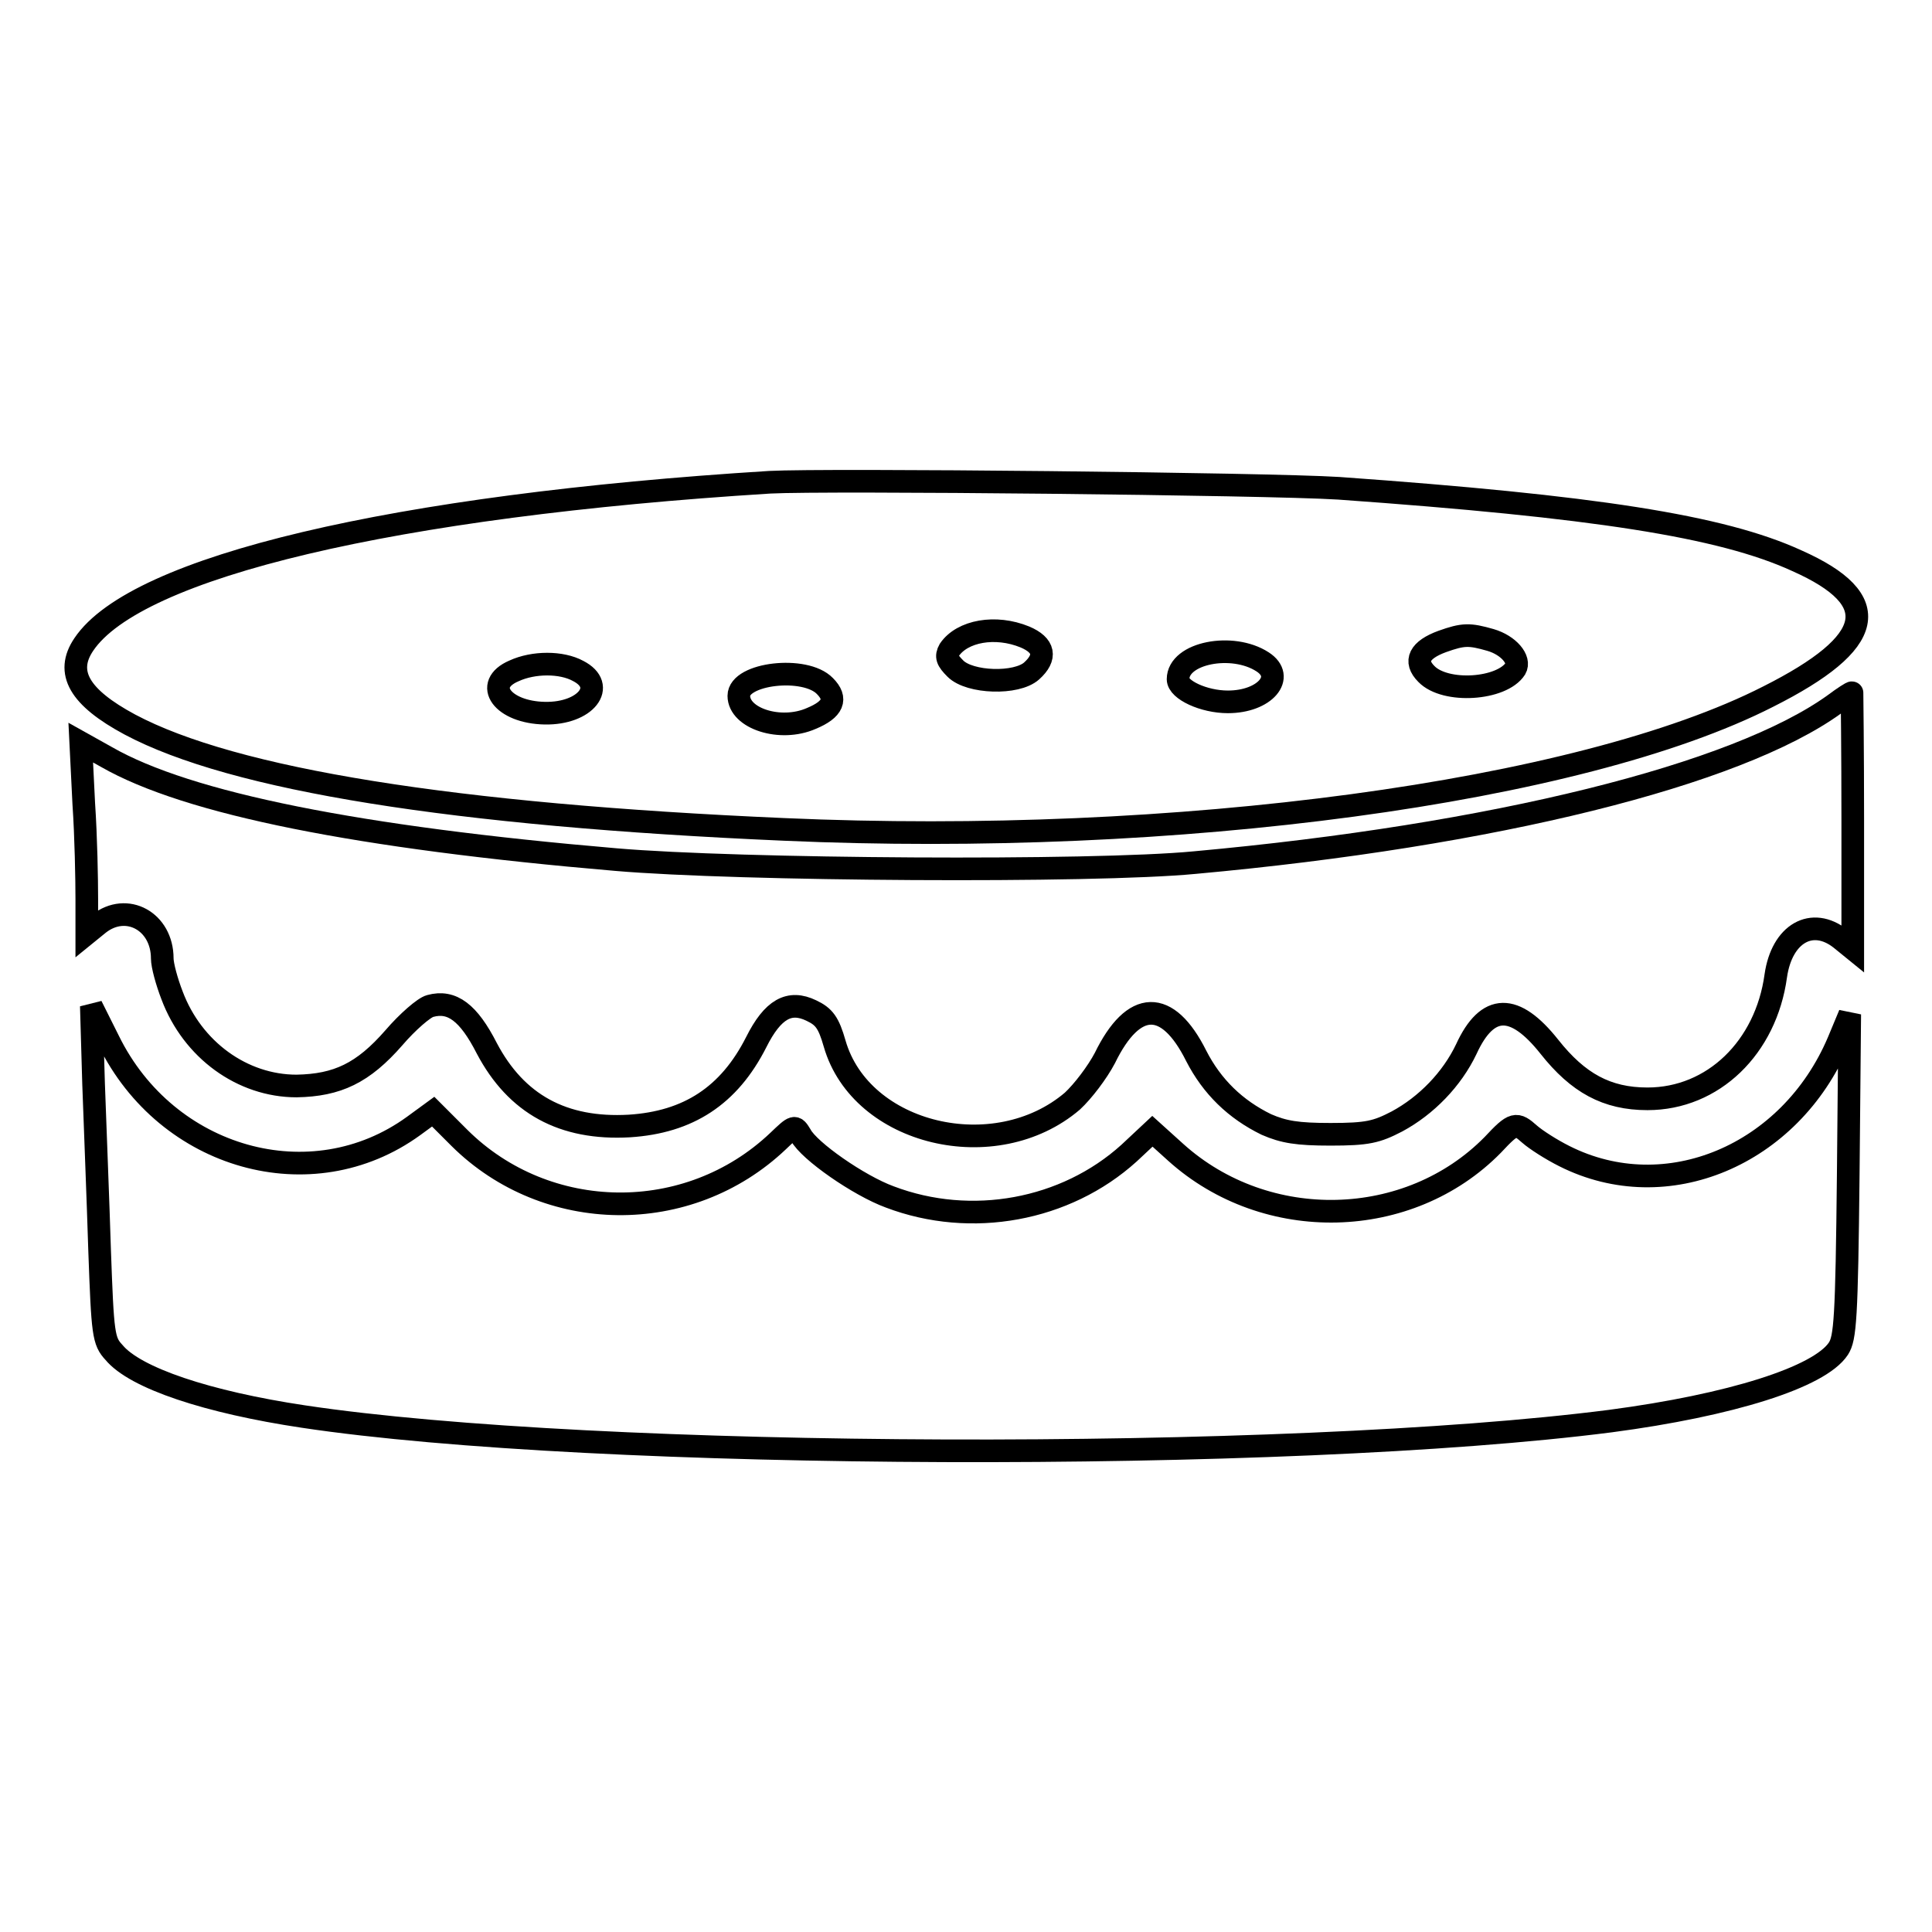
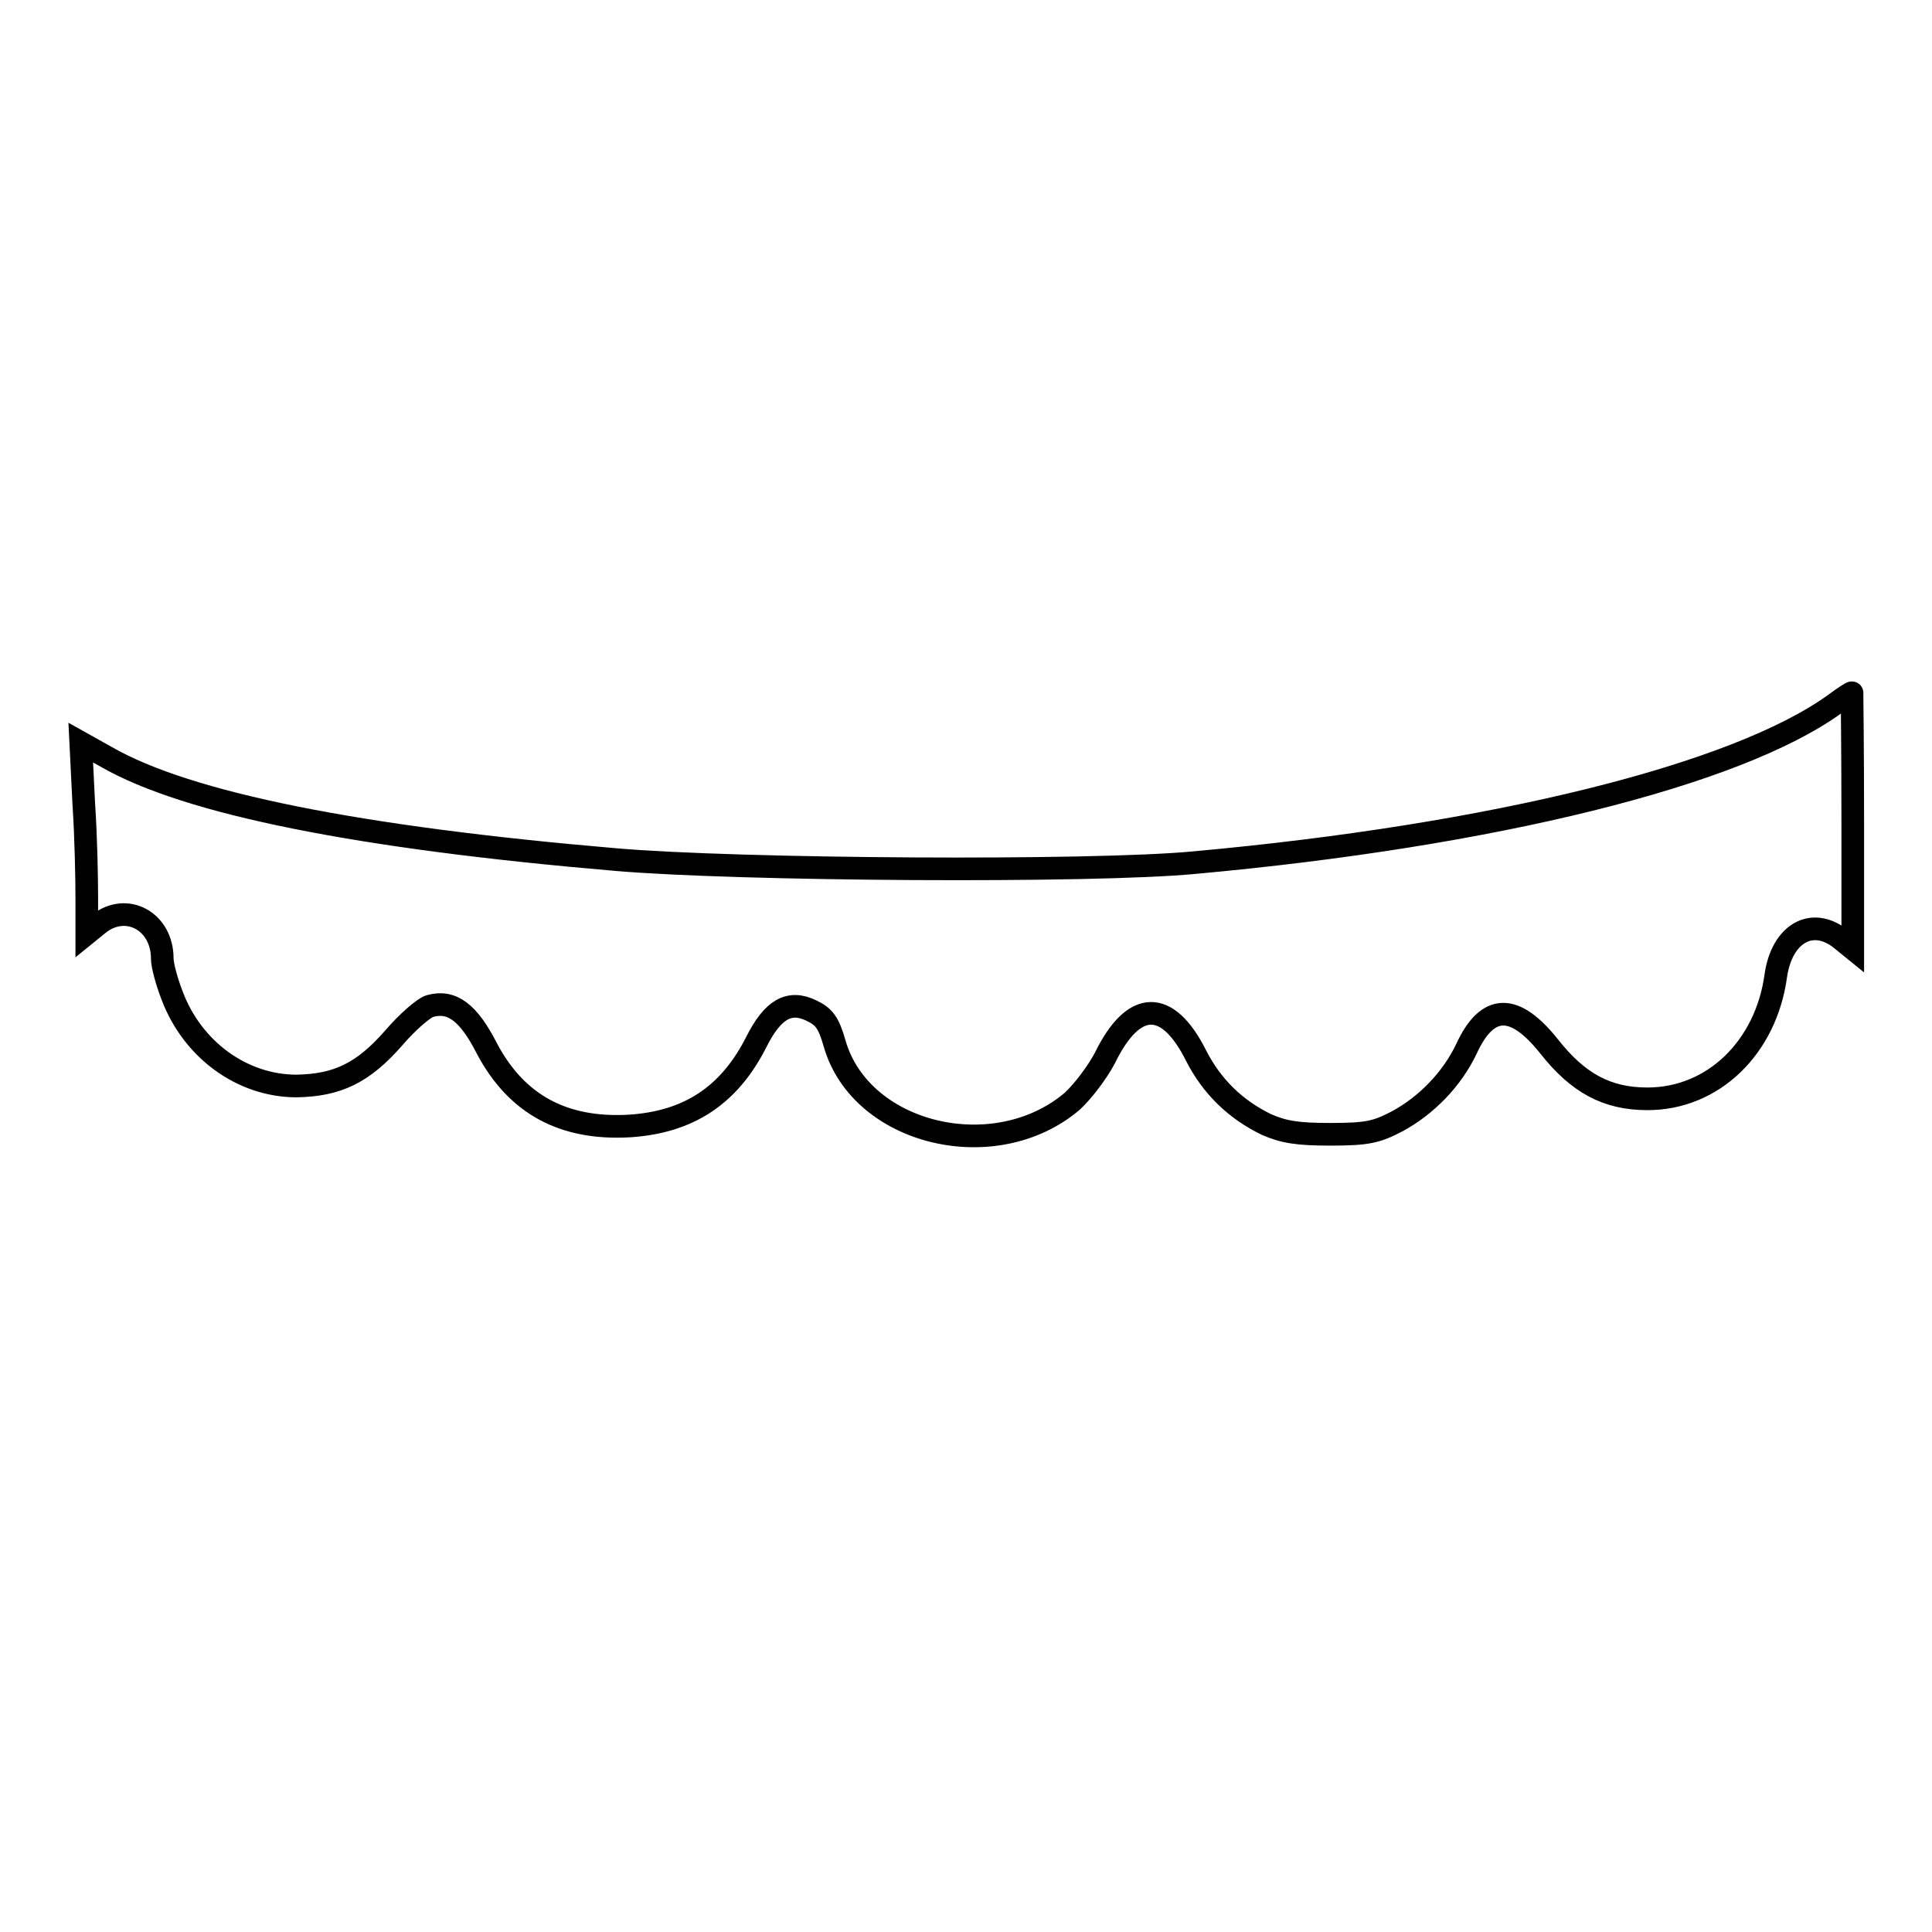
<svg xmlns="http://www.w3.org/2000/svg" version="1.1" x="0px" y="0px" viewBox="0 0 256 256" enable-background="new 0 0 256 256" xml:space="preserve">
  <g>
    <g>
      <g>
-         <path stroke-width="3" fill-opacity="0" stroke="#000000" d="M102,63.9c-49.8,3.1-84,11.2-90.9,21.5c-2.5,3.7-0.6,7,6.1,10.6c13.7,7.3,42.9,12,86.7,13.9c51.8,2.3,105.5-4.9,130.4-17.6c14.3-7.2,15.5-12.8,3.8-18c-10-4.6-27-7.2-60.7-9.6C167.9,64.1,109.4,63.5,102,63.9z M135.8,84.4c2.6,1.1,2.9,2.7,0.9,4.5s-8.2,1.6-10.1-0.3c-1.1-1.1-1.3-1.6-0.8-2.5C127.5,83.6,131.9,82.8,135.8,84.4z M197.5,84.8c2.4,0.7,4,2.6,3.3,3.8c-1.8,2.8-9.3,3.3-11.8,0.7c-1.7-1.7-0.9-3.2,2.1-4.3C193.9,84,194.7,84,197.5,84.8z M167.3,87.7c3.1,2,0.3,5.3-4.6,5.3c-3.2,0-6.6-1.6-6.6-3C156.1,86.5,163.3,85.1,167.3,87.7z M76.6,88.9c3.9,2,1,5.7-4.4,5.6c-5.6-0.1-8.3-3.8-4.1-5.6C70.7,87.7,74.4,87.7,76.6,88.9z M109.3,90.9c1.7,1.7,1.1,3.1-1.8,4.3c-4.1,1.8-9.6,0-9.6-3C97.9,89.2,106.7,88.2,109.3,90.9z" />
        <path stroke-width="3" fill-opacity="0" stroke="#000000" d="M243.1,93.3c-13,9.4-45.2,17.4-84.8,21c-13.5,1.3-60.5,1-76.7-0.4c-34-2.9-56.7-7.4-67.5-13.6l-3.4-1.9l0.4,8.1c0.3,4.4,0.4,10.1,0.4,12.6v4.6l1.6-1.3c3.7-2.9,8.4-0.3,8.4,4.6c0,0.9,0.6,3.1,1.3,4.9c2.7,7.2,9.3,12,16.5,12c5.4-0.1,8.8-1.7,12.9-6.4c1.8-2.1,4-4,4.8-4.2c2.9-0.8,5.1,0.9,7.5,5.6c3.9,7.4,10.1,10.8,18.9,10.3c7.8-0.5,13.2-4,16.8-11.1c2.2-4.4,4.4-5.6,7.3-4.2c1.7,0.8,2.3,1.6,3.1,4.4c3.5,12.1,21.3,16.3,31.5,7.6c1.4-1.3,3.3-3.8,4.3-5.7c3.8-7.8,8.3-7.9,12.1-0.3c2.1,4.1,5.2,7.1,9.3,9.1c2.3,1,4.1,1.3,8.5,1.3c4.9,0,6.1-0.3,8.8-1.7c3.9-2.1,7.3-5.6,9.2-9.6c2.8-6.1,6.4-6.1,11-0.3c3.8,4.8,7.6,6.9,13,6.9c8.7,0,15.7-6.8,17-16.3c0.8-5.6,4.8-7.9,8.6-4.9l1.6,1.3v-16.9c0-9.3-0.1-17-0.1-17C245.4,91.7,244.3,92.4,243.1,93.3z" />
-         <path stroke-width="3" fill-opacity="0" stroke="#000000" d="M12.4,143.6c0.2,5.7,0.6,15.6,0.8,22.1c0.4,11.1,0.5,12,1.9,13.5c2.8,3.4,12.4,6.6,25.1,8.5c38.5,5.8,130.4,6.1,173.2,0.6c15.9-2.1,27.7-5.8,30.2-9.6c0.9-1.4,1.1-3.9,1.3-23l0.2-21.3l-1.5,3.6c-6.4,15.1-22.8,22-36.3,15.2c-1.8-0.9-3.8-2.2-4.6-2.9c-1.8-1.6-2.1-1.6-4.9,1.4c-11.1,11.3-30,11.8-42,1l-3.1-2.8l-3.1,2.9c-8.4,7.6-20.9,9.9-31.7,5.8c-4.1-1.5-10.7-6.1-11.8-8.2c-0.8-1.3-0.8-1.3-3,0.8c-11.9,11.3-30.7,11-42.2-0.4l-3.5-3.5l-2.6,1.9c-13.5,9.8-32.7,4.4-40.4-11.3l-2.3-4.6L12.4,143.6z" />
      </g>
    </g>
  </g>
</svg>